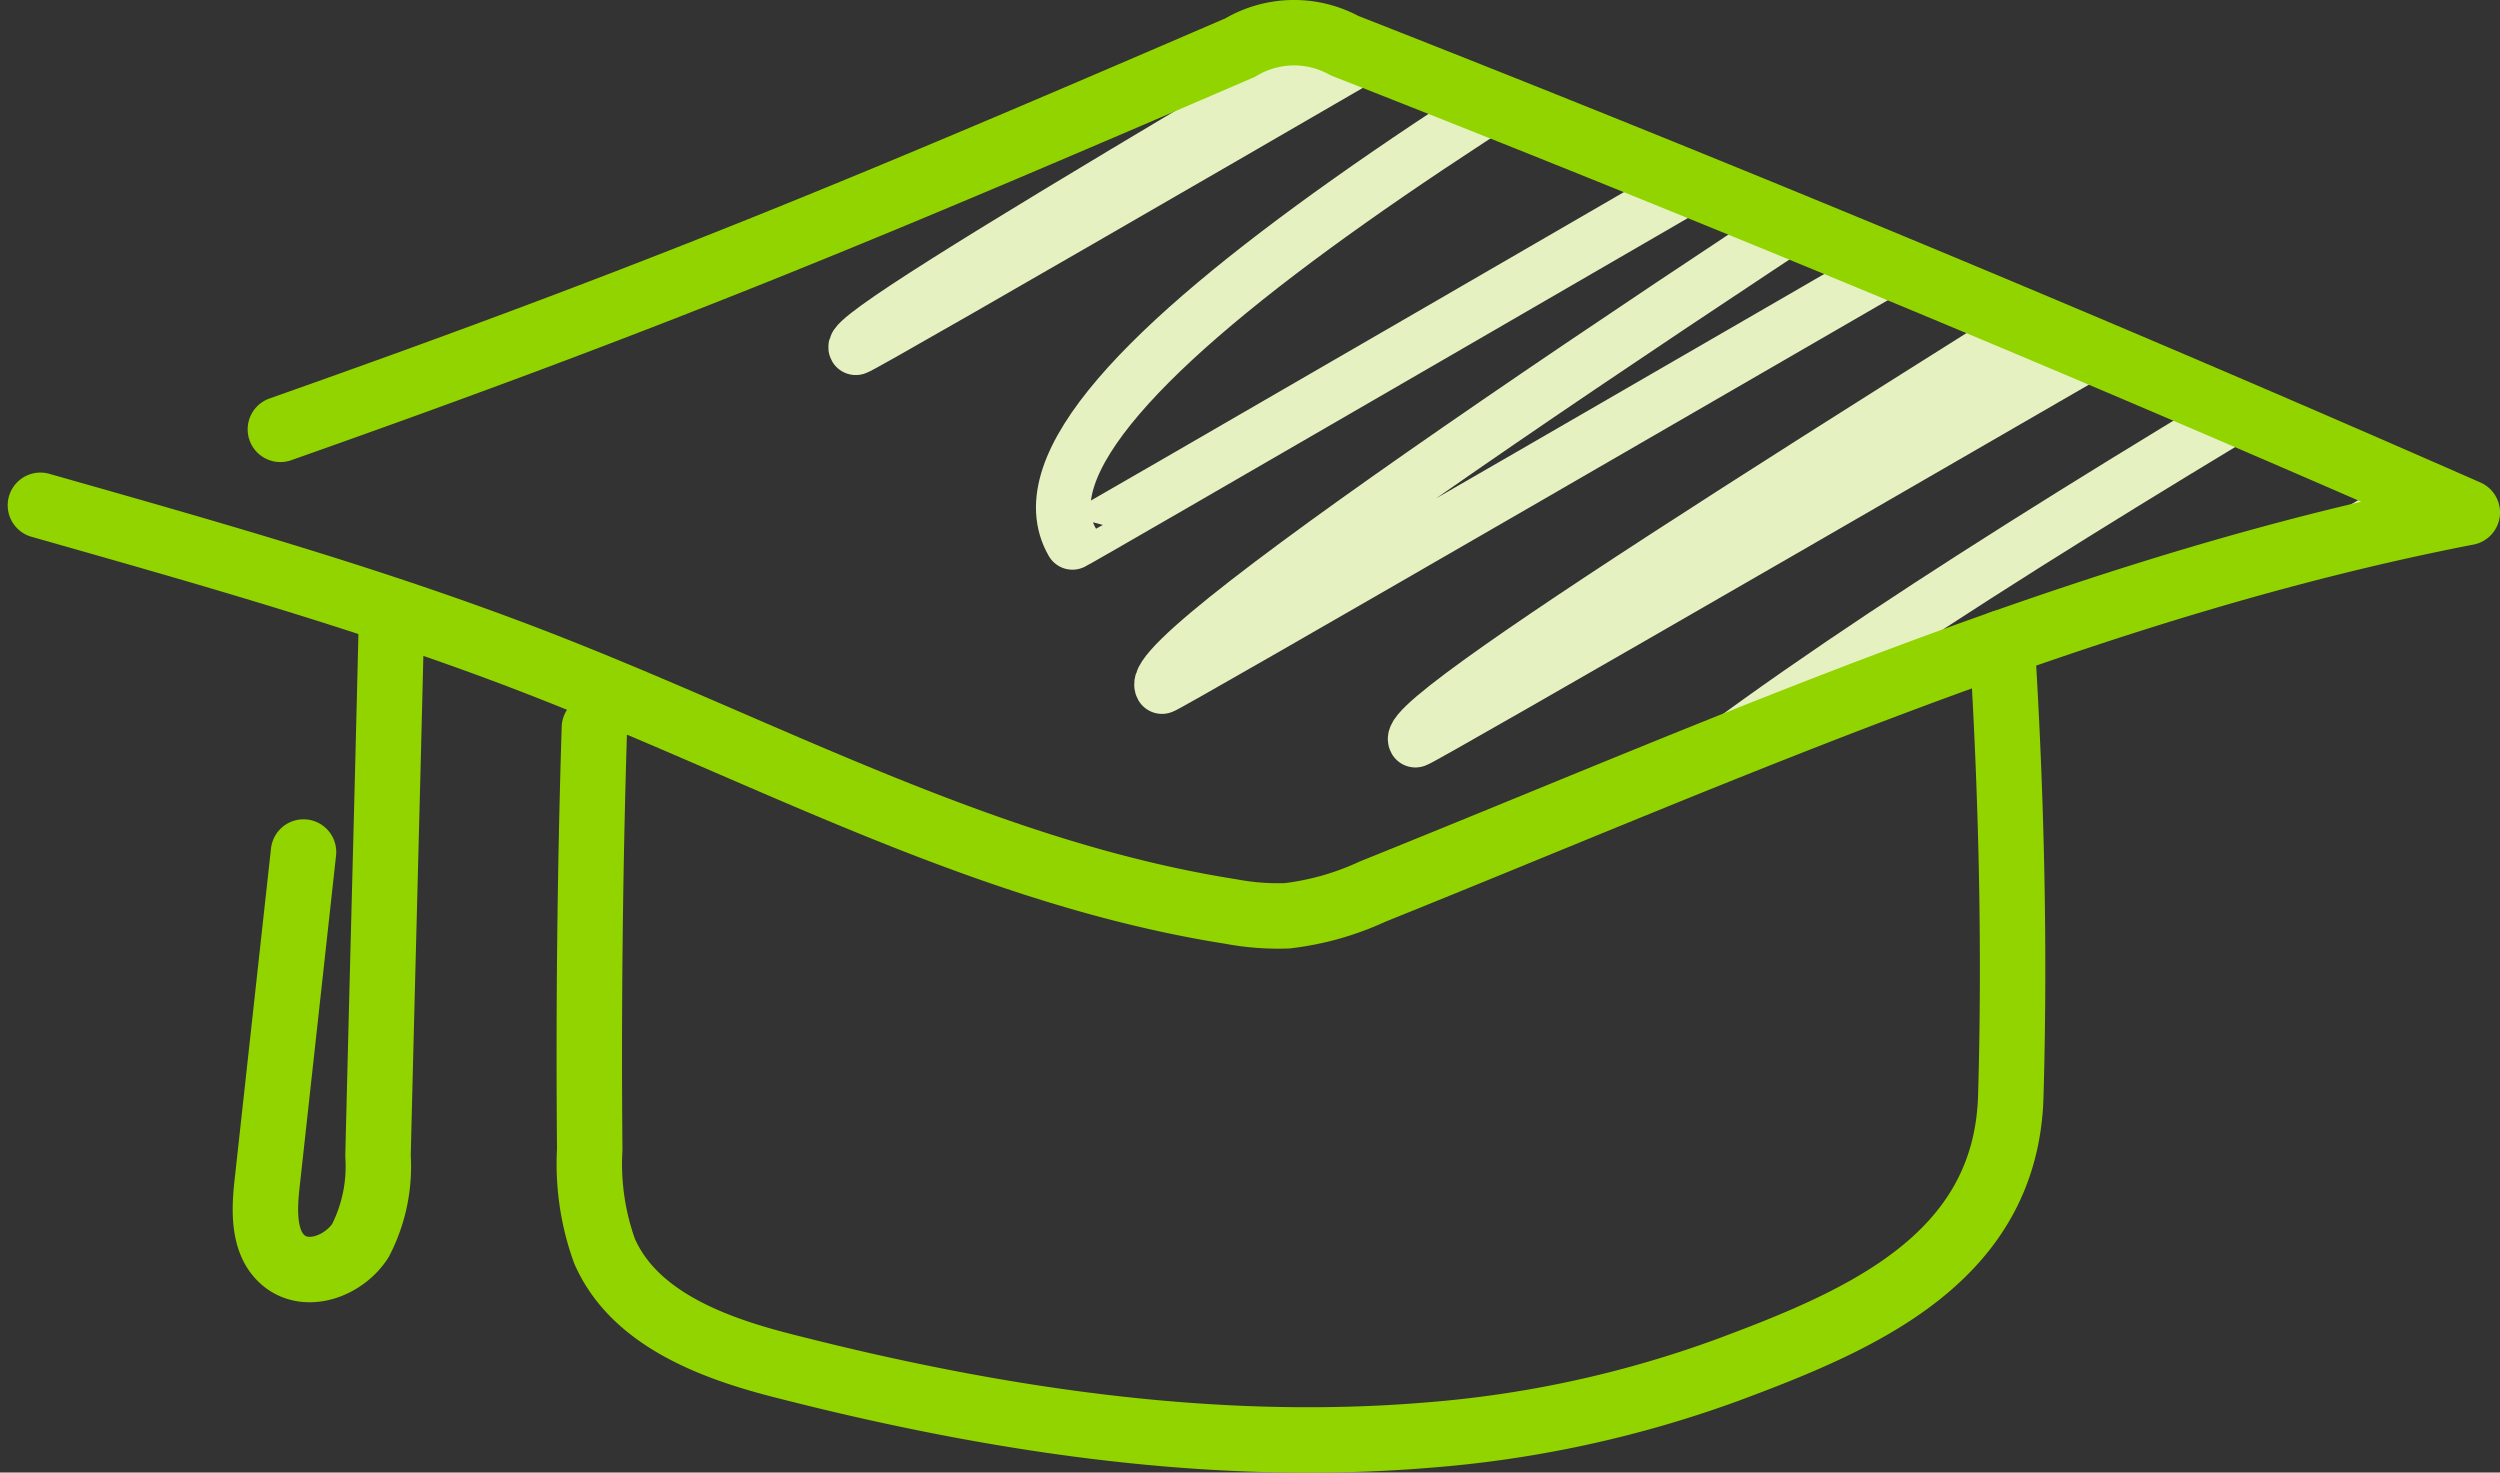
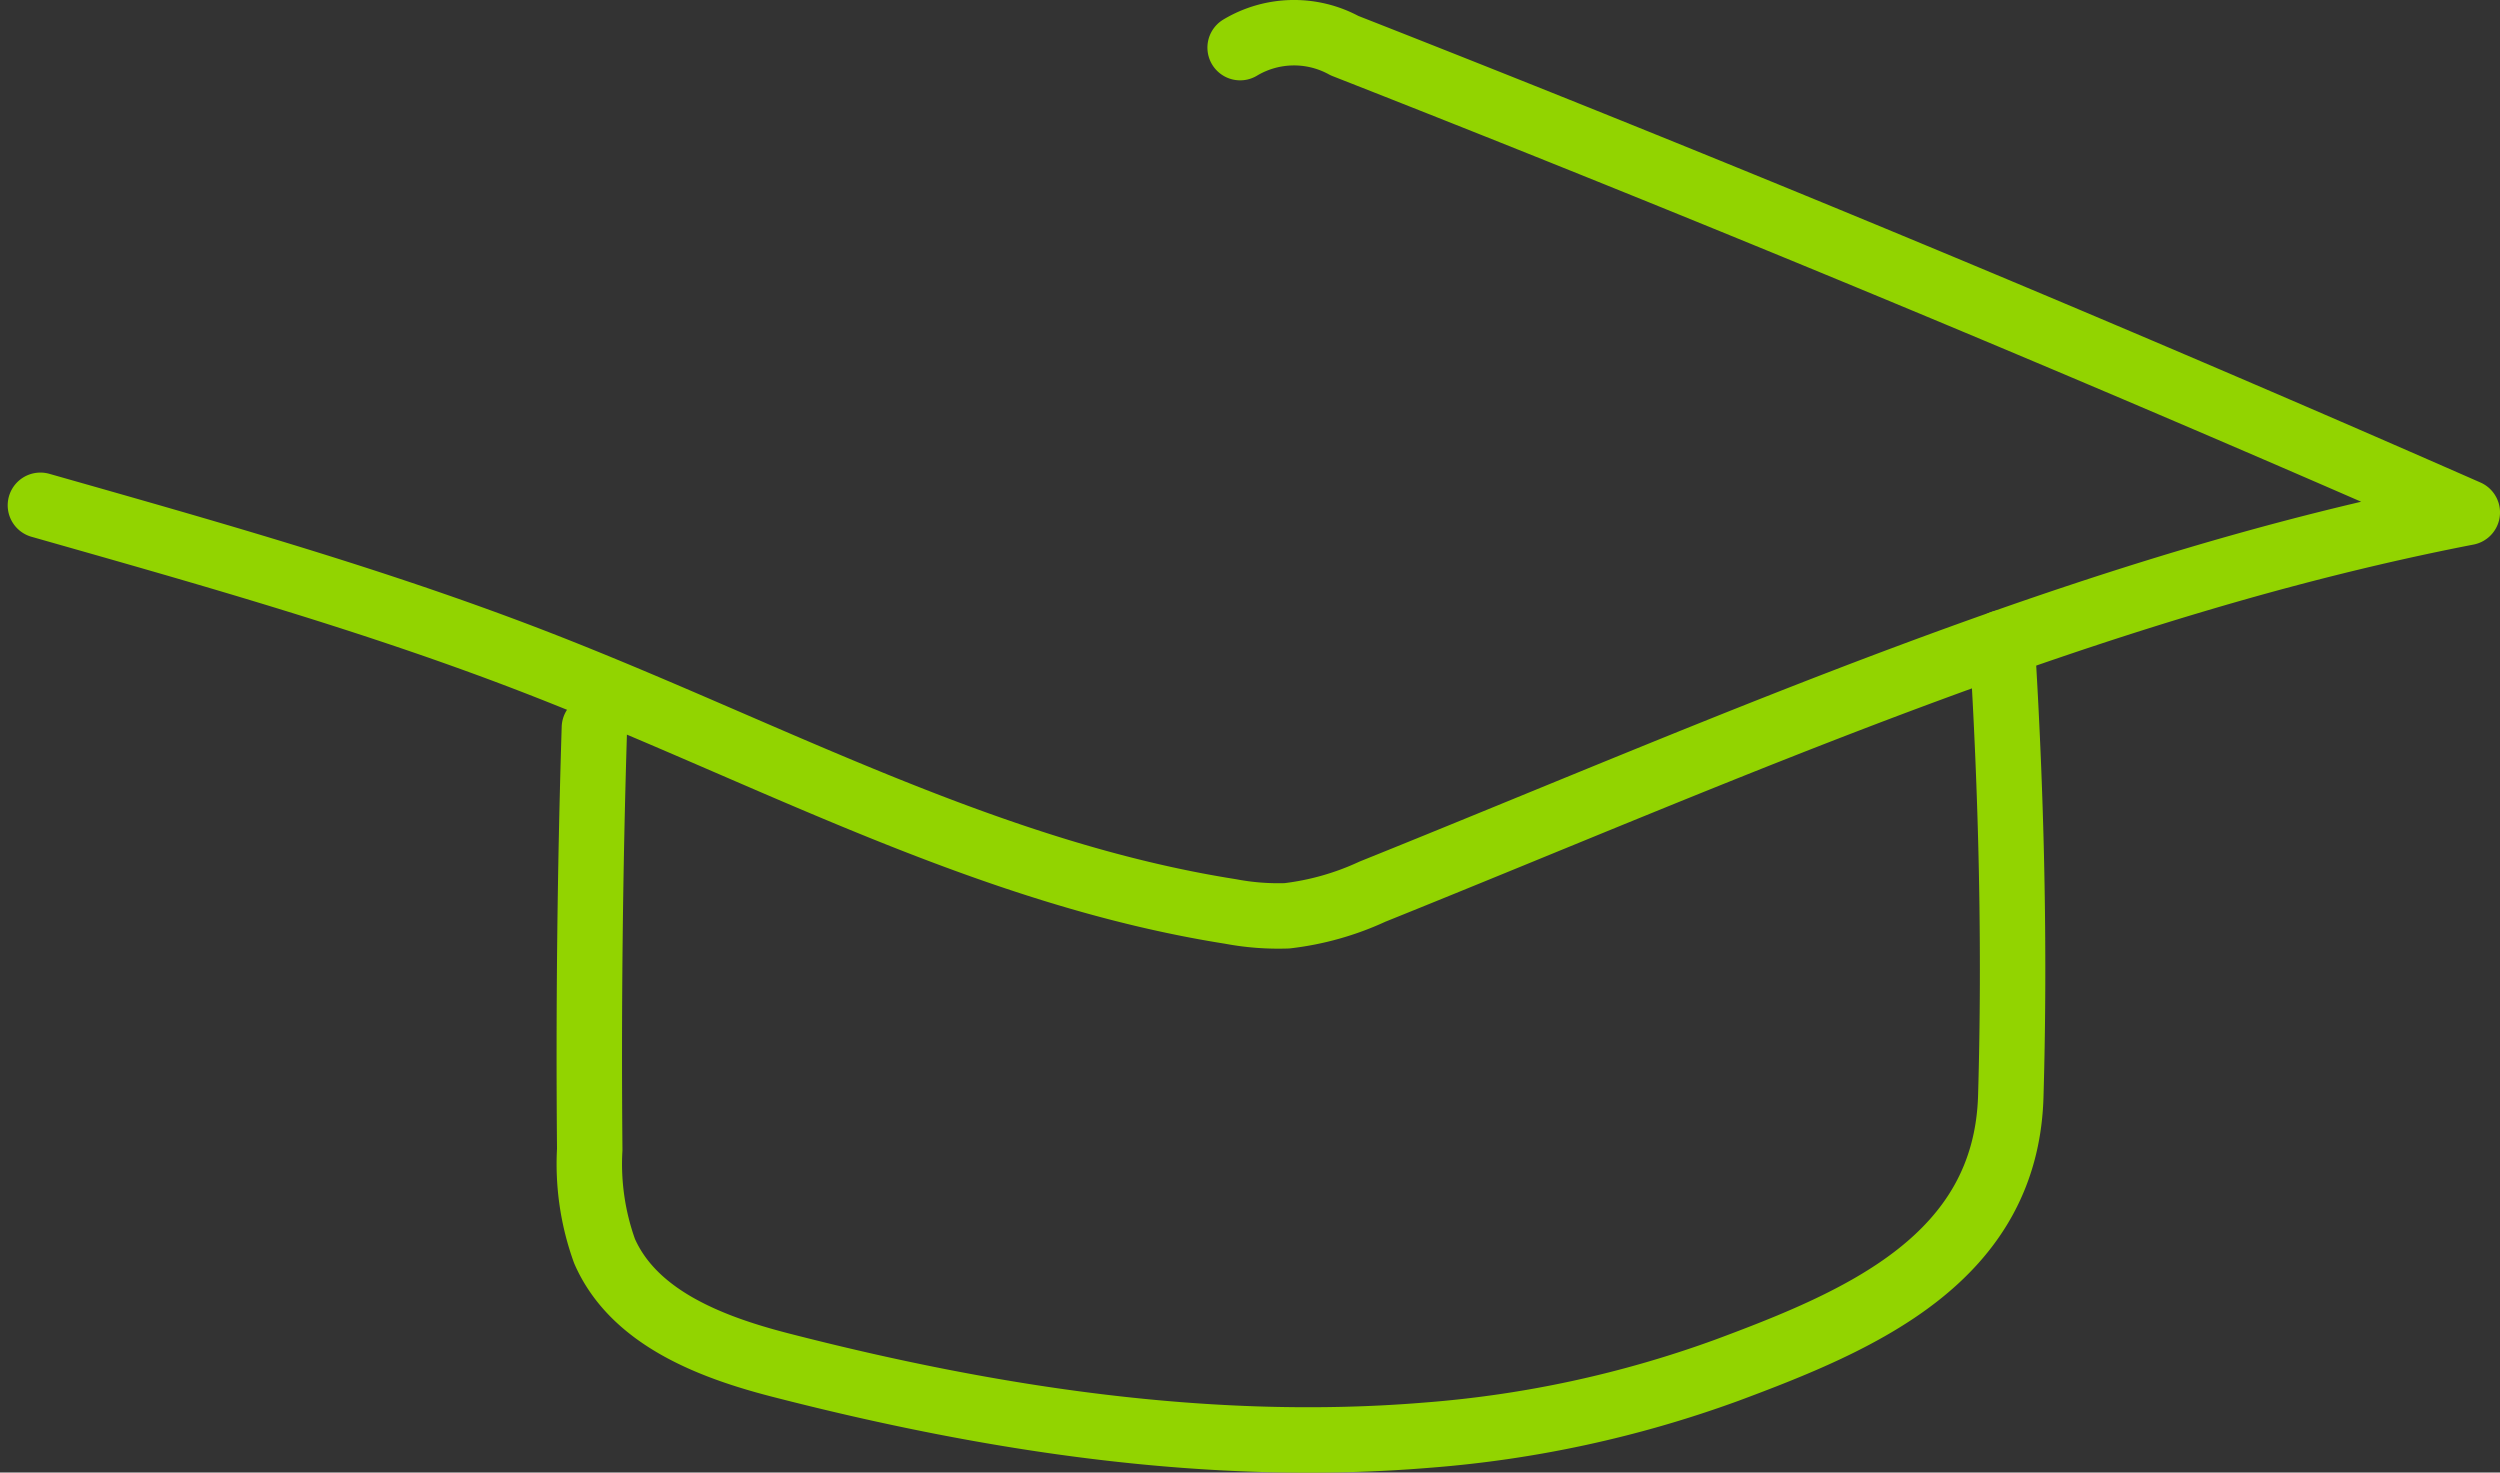
<svg xmlns="http://www.w3.org/2000/svg" width="114.612" height="67.509" viewBox="0 0 114.612 67.509">
  <rect x="0" y="0" width="114.612" height="67.509" fill="#333333" stroke="none" />
  <defs>
    <clipPath id="clip-path">
      <path id="Path_149" data-name="Path 149" d="M1439.627,215.354c7.787,2.215,15.578,4.4,23.149,7.365,10.368,4.059,20.331,9.506,31.406,11.255a11.761,11.761,0,0,0,2.592.2,12.848,12.848,0,0,0,3.918-1.107c16.456-6.619,32.782-14.006,50.194-17.385q-25.518-11.213-51.472-21.4a4.811,4.811,0,0,0-4.786.09c-17.067,7.354-26.478,11.316-44,17.5" transform="translate(-1439.627 -193.689)" fill="none" />
    </clipPath>
  </defs>
  <g id="Group_151" data-name="Group 151" transform="translate(-1437.774 -192.189)">
    <g id="Group_81" data-name="Group 81" transform="translate(1439.627 193.689)">
      <g id="Group_80" data-name="Group 80" clip-path="url(#clip-path)">
        <g id="Group_79" data-name="Group 79" transform="translate(16.379 -79.915)">
-           <path id="Path_148" data-name="Path 148" d="M1455.67,177.5c.031.054,107.545-62.091,107.545-62.091,8.307,14.389-110.279,61.119-106.257,68.083.087.151,106.238-55.208,106.258-55.174,5.762,9.98-103.2,47.629-98.4,55.952.062.108,100.942-49.236,101.053-49.045,6.94,12.021-99.672,67.042-97.628,70.582.053.092,108.082-62.406,108.084-62.4,4.194,7.264-100.636,64.666-99.655,66.365.12.209,107.832-62.558,107.963-62.333,5.79,10.029-106.153,57.186-98.03,71.256.043.074,107.783-62.532,107.915-62.3,0,0-105.677,65.678-103.809,68.911.1.166,107.723-62.366,107.8-62.238,2.349,4.069-97.554,62.318-96.183,64.694.106.184,107.6-62.217,107.642-62.147,5.729,9.921-111.2,63.339-104.146,75.56.048.084,107.619-62.4,107.733-62.2,6.638,11.5-95.291,64.619-93.125,68.372.12.209,108.218-62.6,108.269-62.508,5.683,9.844-97.4,63.869-94.619,68.69.067.117,107.731-62.2,107.731-62.2s-107.908,59.253-100.743,71.662c.036.063,107.706-62.2,107.714-62.189" transform="translate(-1455.67 -115.413)" fill="none" stroke="#e6f1c1" stroke-linecap="round" stroke-linejoin="round" stroke-width="2.5" />
-         </g>
+           </g>
      </g>
    </g>
-     <path id="Path_150" data-name="Path 150" d="M1439.627,215.354c7.787,2.215,15.578,4.4,23.149,7.365,10.368,4.059,20.331,9.506,31.406,11.255a11.761,11.761,0,0,0,2.592.2,12.848,12.848,0,0,0,3.918-1.107c16.456-6.619,32.782-14.006,50.194-17.385q-25.518-11.213-51.472-21.4a4.811,4.811,0,0,0-4.786.09c-17.067,7.354-26.478,11.316-44,17.5" transform="translate(0 0)" fill="none" stroke="#92d400" stroke-linecap="round" stroke-linejoin="round" stroke-width="3" />
-     <path id="Path_151" data-name="Path 151" d="M1455.5,220.468c-.2,8.4-.405,15.762-.608,24.163a7.41,7.41,0,0,1-.806,3.869c-.721,1.125-2.359,1.772-3.433.98-1.028-.76-.99-2.28-.851-3.55l1.675-15.241" transform="translate(0.212 0.561)" fill="none" stroke="#92d400" stroke-linecap="round" stroke-linejoin="round" stroke-width="3" />
+     <path id="Path_150" data-name="Path 150" d="M1439.627,215.354c7.787,2.215,15.578,4.4,23.149,7.365,10.368,4.059,20.331,9.506,31.406,11.255a11.761,11.761,0,0,0,2.592.2,12.848,12.848,0,0,0,3.918-1.107c16.456-6.619,32.782-14.006,50.194-17.385q-25.518-11.213-51.472-21.4a4.811,4.811,0,0,0-4.786.09" transform="translate(0 0)" fill="none" stroke="#92d400" stroke-linecap="round" stroke-linejoin="round" stroke-width="3" />
    <path id="Path_152" data-name="Path 152" d="M1464.508,224.976q-.3,9.666-.214,19.34a11.767,11.767,0,0,0,.679,4.655c1.328,3.036,4.834,4.393,8.043,5.22,9.616,2.477,19.719,4.038,29.663,3.219a51.587,51.587,0,0,0,13.735-2.973c6.115-2.274,12.811-5.1,13.028-12.565.2-6.821.027-13.968-.4-20.785" transform="translate(0.516 0.574)" fill="none" stroke="#92d400" stroke-linecap="round" stroke-linejoin="round" stroke-width="3" />
  </g>
</svg>